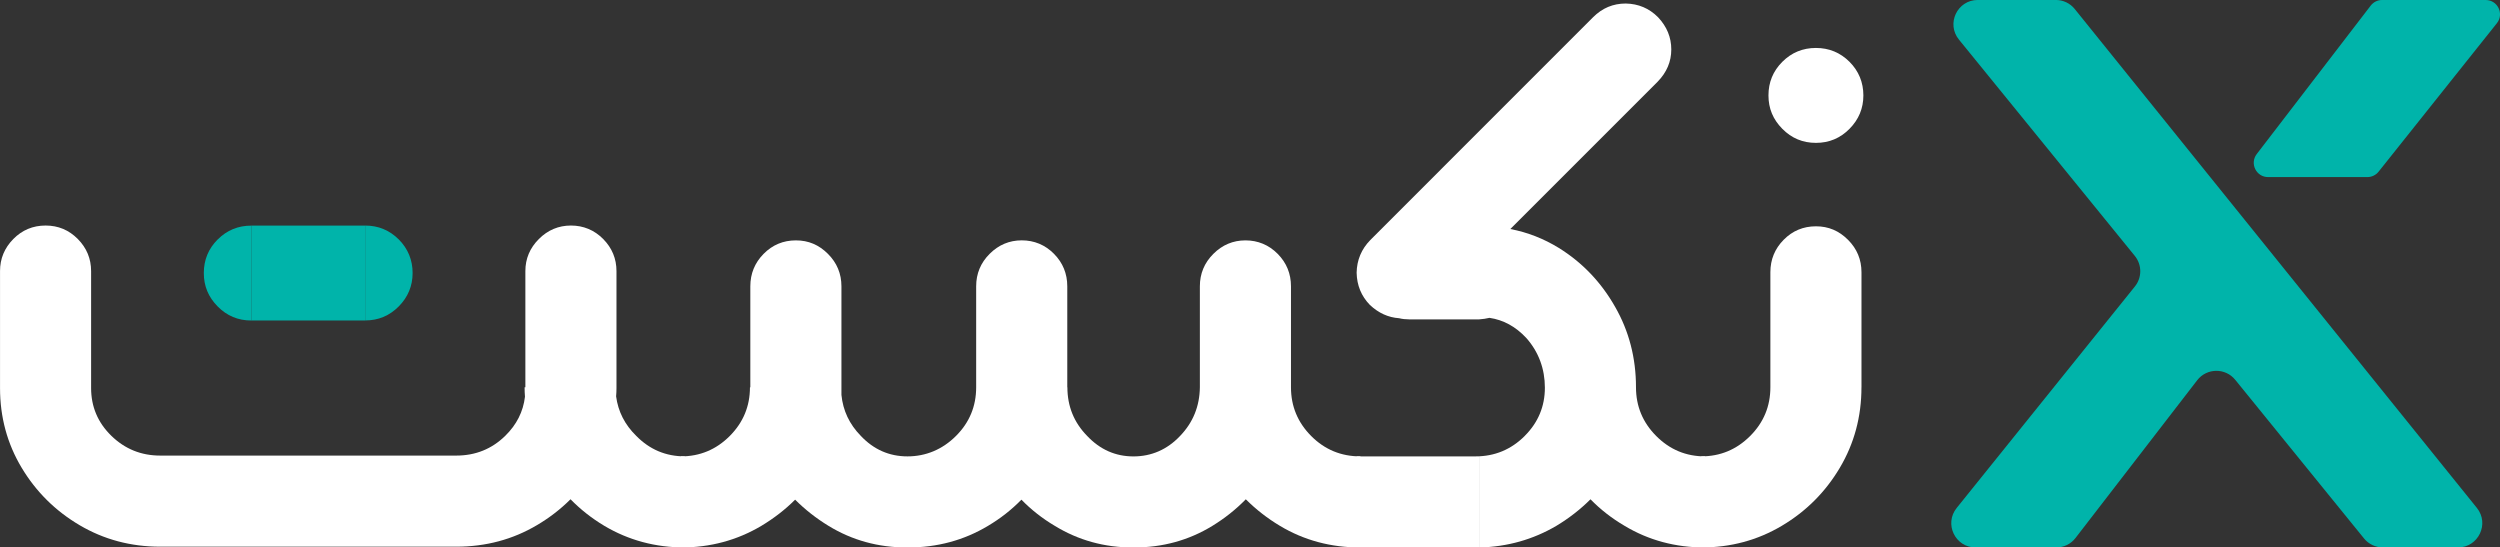
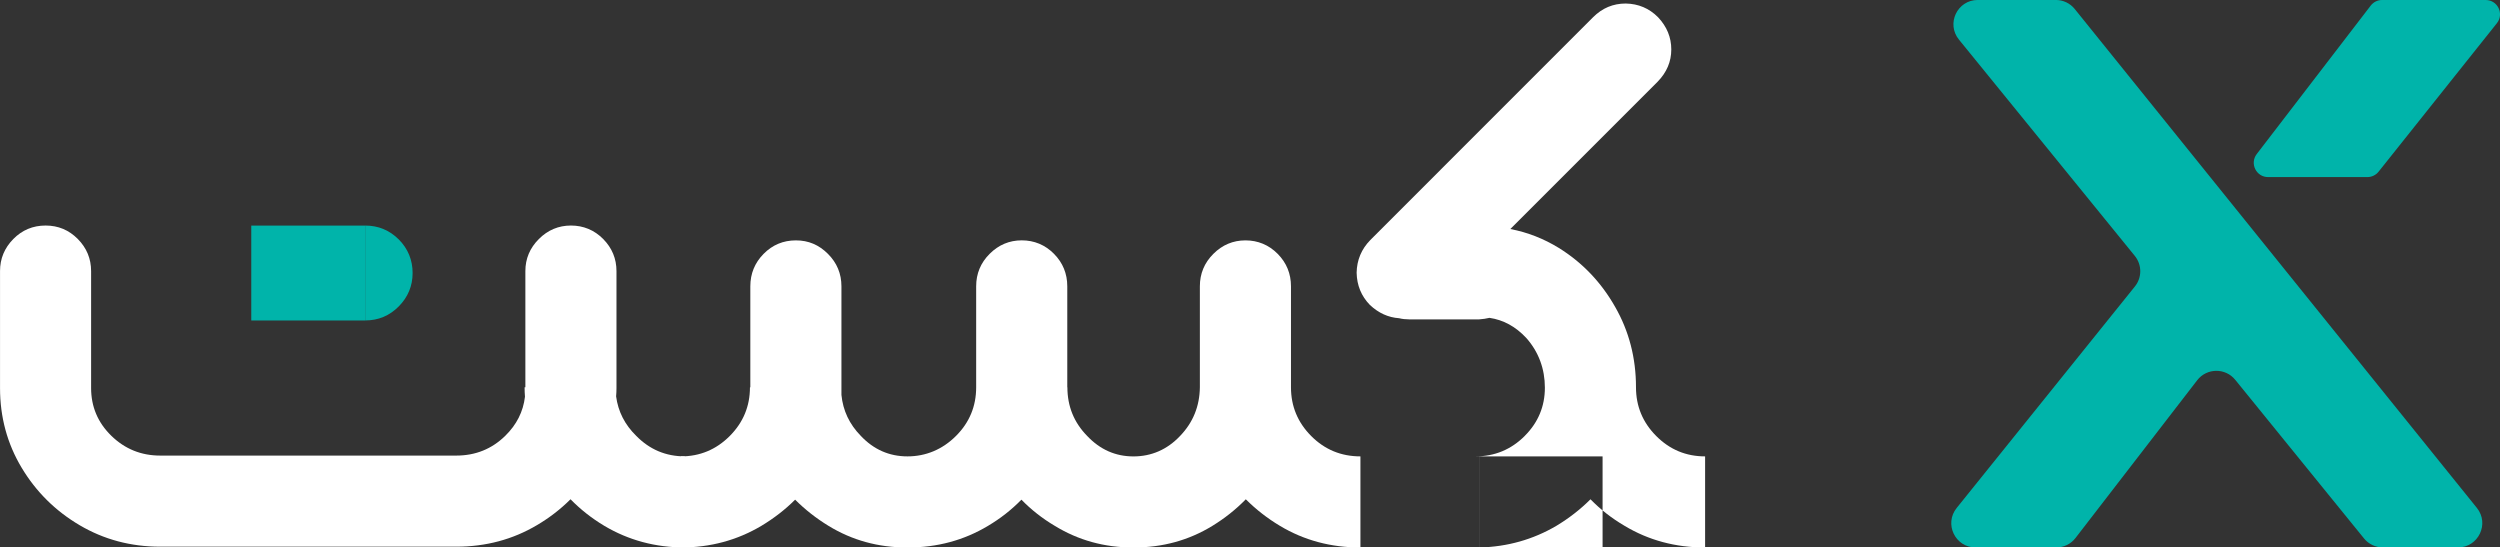
<svg xmlns="http://www.w3.org/2000/svg" id="Layer_2" data-name="Layer 2" viewBox="0 0 808.09 176.96">
  <rect x="0" y="0" width="808.09" height="176.96" fill="#333333" stroke="none" />
  <defs>
    <style>
      .cls-1 {
        fill: #fff;
      }

      .cls-2 {
        fill: #00b4aa;
      }
    </style>
  </defs>
  <g id="Layer_1-2" data-name="Layer 1">
    <path class="cls-2" d="m710.2,122.93l-39.33,50.98c-1.49,1.93-3.78,3.05-6.21,3.05h-26.08c-6.59,0-10.25-7.63-6.11-12.77l57.61-71.6c2.32-2.88,2.31-7-.03-9.87l-56.86-69.93c-4.17-5.13-.52-12.8,6.09-12.8h25.24c2.37,0,4.62,1.07,6.11,2.92l129.99,161.27c4.14,5.13.48,12.77-6.11,12.77h-24.28c-2.36,0-4.6-1.07-6.09-2.9l-41.63-51.28c-3.19-3.93-9.21-3.86-12.31.15ZM769.97,0h33.49c3.88,0,6.04,4.48,3.62,7.51l-38.24,47.99c-.88,1.1-2.21,1.74-3.62,1.74h-32.09c-3.84,0-6.01-4.4-3.67-7.45L766.3,1.81c.88-1.14,2.23-1.81,3.67-1.81Z" />
    <g>
      <path class="cls-1" d="m184.41,161.38c-3.19,3.19-6.79,5.97-10.8,8.34-7.85,4.66-16.56,6.99-26.13,6.99H51.78c-9.49,0-18.16-2.31-26.01-6.93-7.85-4.62-14.11-10.82-18.77-18.59-4.66-7.77-6.99-16.36-6.99-25.77v-37.79c0-4.01,1.43-7.46,4.29-10.37,2.86-2.9,6.34-4.36,10.43-4.36s7.56,1.45,10.43,4.36c2.86,2.9,4.29,6.36,4.29,10.37v37.79c0,6.05,2.19,11.21,6.56,15.46,4.37,4.25,9.63,6.38,15.77,6.38h95.7c6.22,0,11.49-2.13,15.83-6.38,3.68-3.6,5.81-7.81,6.38-12.64-.08-.98-.12-2-.12-3.07h.25v-37.54c0-4.01,1.45-7.46,4.36-10.37,2.9-2.9,6.36-4.36,10.37-4.36s7.56,1.45,10.43,4.36c2.86,2.9,4.29,6.36,4.29,10.37v37.79c0,.9-.04,1.8-.12,2.7.65,4.91,2.82,9.16,6.5,12.76,4.33,4.42,9.57,6.63,15.7,6.63v29.45c-9.49,0-18.16-2.33-26.01-6.99-4.09-2.45-7.73-5.32-10.92-8.59Z" />
-       <path class="cls-2" d="m70.36,77.4c-2.99,2.99-4.48,6.61-4.48,10.86s1.49,7.77,4.48,10.8c2.99,3.03,6.6,4.54,10.86,4.54v-30.67c-4.25,0-7.87,1.49-10.86,4.48Z" />
      <rect class="cls-2" x="81.22" y="72.92" width="36.81" height="30.67" />
      <path class="cls-2" d="m128.89,99.05c2.98-3.03,4.48-6.63,4.48-10.8s-1.49-7.87-4.48-10.86c-2.99-2.98-6.61-4.48-10.86-4.48v30.67c4.25,0,7.87-1.51,10.86-4.54Z" />
      <path class="cls-1" d="m345.02,125.19c0,6.13,2.13,11.37,6.38,15.71,4.17,4.42,9.16,6.63,14.97,6.63s10.92-2.21,15.09-6.63c4.17-4.33,6.3-9.57,6.38-15.71v-32.64c0-4.09,1.45-7.59,4.36-10.49,2.9-2.9,6.36-4.36,10.37-4.36s7.56,1.45,10.43,4.36c2.86,2.9,4.29,6.4,4.29,10.49v32.64c0,6.13,2.19,11.39,6.56,15.77,4.37,4.38,9.67,6.56,15.89,6.56v29.45c-9.57,0-18.24-2.33-26.01-6.99-4.09-2.45-7.77-5.32-11.04-8.59-3.19,3.27-6.79,6.13-10.8,8.59-7.61,4.66-16.07,6.99-25.4,6.99h-.25c-9.24,0-17.67-2.33-25.28-6.99-4.01-2.37-7.61-5.19-10.8-8.47-3.19,3.27-6.79,6.09-10.8,8.47-7.77,4.66-16.4,6.99-25.89,6.99h-.25c-9.32,0-17.79-2.33-25.4-6.99-4.01-2.45-7.61-5.28-10.8-8.47-3.19,3.19-6.83,6.01-10.92,8.47-7.85,4.66-16.52,6.99-26.01,6.99v-29.45c6.13,0,11.39-2.19,15.77-6.56,4.37-4.38,6.56-9.63,6.56-15.77h.12v-32.64c0-4.09,1.43-7.59,4.29-10.49,2.86-2.9,6.34-4.36,10.43-4.36s7.46,1.45,10.37,4.36c2.9,2.9,4.36,6.4,4.36,10.49v35.09c.49,5.07,2.58,9.49,6.26,13.25,4.17,4.42,9.2,6.63,15.09,6.63s11.29-2.21,15.7-6.63c4.33-4.33,6.5-9.57,6.5-15.71v-32.64c0-4.09,1.45-7.59,4.36-10.49,2.9-2.9,6.36-4.36,10.37-4.36s7.56,1.45,10.43,4.36c2.86,2.9,4.29,6.4,4.29,10.49v32.64Z" />
-       <path class="cls-1" d="m492.86,140.89c4.33-4.33,6.5-9.53,6.5-15.58s-2.01-11.57-6.01-16.07c-3.44-3.68-7.4-5.85-11.9-6.5-1.06.25-2.17.41-3.31.49h-22.7c-1.15,0-2.21-.12-3.19-.37-3.52-.24-6.67-1.68-9.45-4.29-2.78-2.86-4.21-6.34-4.29-10.43.08-4.09,1.55-7.61,4.42-10.55L514.95,5.56c2.95-2.95,6.46-4.42,10.55-4.42,4.09.08,7.57,1.55,10.43,4.42,2.86,3.03,4.29,6.5,4.29,10.43s-1.47,7.4-4.42,10.43l-47.61,47.61c5.56,1.06,10.8,3.11,15.71,6.13,7.61,4.74,13.66,11.09,18.16,19.02,4.5,7.85,6.75,16.52,6.75,26.01,0,6.13,2.19,11.39,6.57,15.77,4.37,4.38,9.63,6.56,15.77,6.56v29.45c-9.57,0-18.24-2.33-26.01-6.99-4.17-2.45-7.85-5.32-11.04-8.59-3.27,3.27-6.95,6.13-11.04,8.59-7.53,4.42-15.79,6.75-24.78,6.99v-29.45h-1.35c6.22,0,11.53-2.21,15.95-6.63Zm-14.6,6.63h-39.75v29.45h39.75v-29.45Z" />
-       <path class="cls-1" d="m601.69,125.19c0,9.49-2.33,18.16-6.99,26.01-4.66,7.85-10.92,14.11-18.77,18.77-7.85,4.66-16.52,6.99-26.01,6.99v-29.45c6.13,0,11.39-2.19,15.77-6.56s6.56-9.63,6.56-15.77v-37.18c0-4.09,1.43-7.59,4.29-10.49,2.86-2.9,6.34-4.36,10.43-4.36s7.46,1.45,10.37,4.36c2.9,2.9,4.36,6.4,4.36,10.49v37.18Zm-25.58-105.21c-2.99,2.99-4.48,6.61-4.48,10.86s1.49,7.77,4.48,10.8c2.99,3.03,6.6,4.54,10.86,4.54s7.87-1.51,10.86-4.54c2.99-3.02,4.48-6.63,4.48-10.8s-1.49-7.87-4.48-10.86c-2.99-2.98-6.61-4.48-10.86-4.48s-7.87,1.49-10.86,4.48Z" />
+       <path class="cls-1" d="m492.86,140.89c4.33-4.33,6.5-9.53,6.5-15.58s-2.01-11.57-6.01-16.07c-3.44-3.68-7.4-5.85-11.9-6.5-1.06.25-2.17.41-3.31.49h-22.7c-1.15,0-2.21-.12-3.19-.37-3.52-.24-6.67-1.68-9.45-4.29-2.78-2.86-4.21-6.34-4.29-10.43.08-4.09,1.55-7.61,4.42-10.55L514.95,5.56c2.95-2.95,6.46-4.42,10.55-4.42,4.09.08,7.57,1.55,10.43,4.42,2.86,3.03,4.29,6.5,4.29,10.43s-1.47,7.4-4.42,10.43l-47.61,47.61c5.56,1.06,10.8,3.11,15.71,6.13,7.61,4.74,13.66,11.09,18.16,19.02,4.5,7.85,6.75,16.52,6.75,26.01,0,6.13,2.19,11.39,6.57,15.77,4.37,4.38,9.63,6.56,15.77,6.56v29.45c-9.57,0-18.24-2.33-26.01-6.99-4.17-2.45-7.85-5.32-11.04-8.59-3.27,3.27-6.95,6.13-11.04,8.59-7.53,4.42-15.79,6.75-24.78,6.99v-29.45h-1.35c6.22,0,11.53-2.21,15.95-6.63Zm-14.6,6.63v29.45h39.75v-29.45Z" />
    </g>
  </g>
</svg>